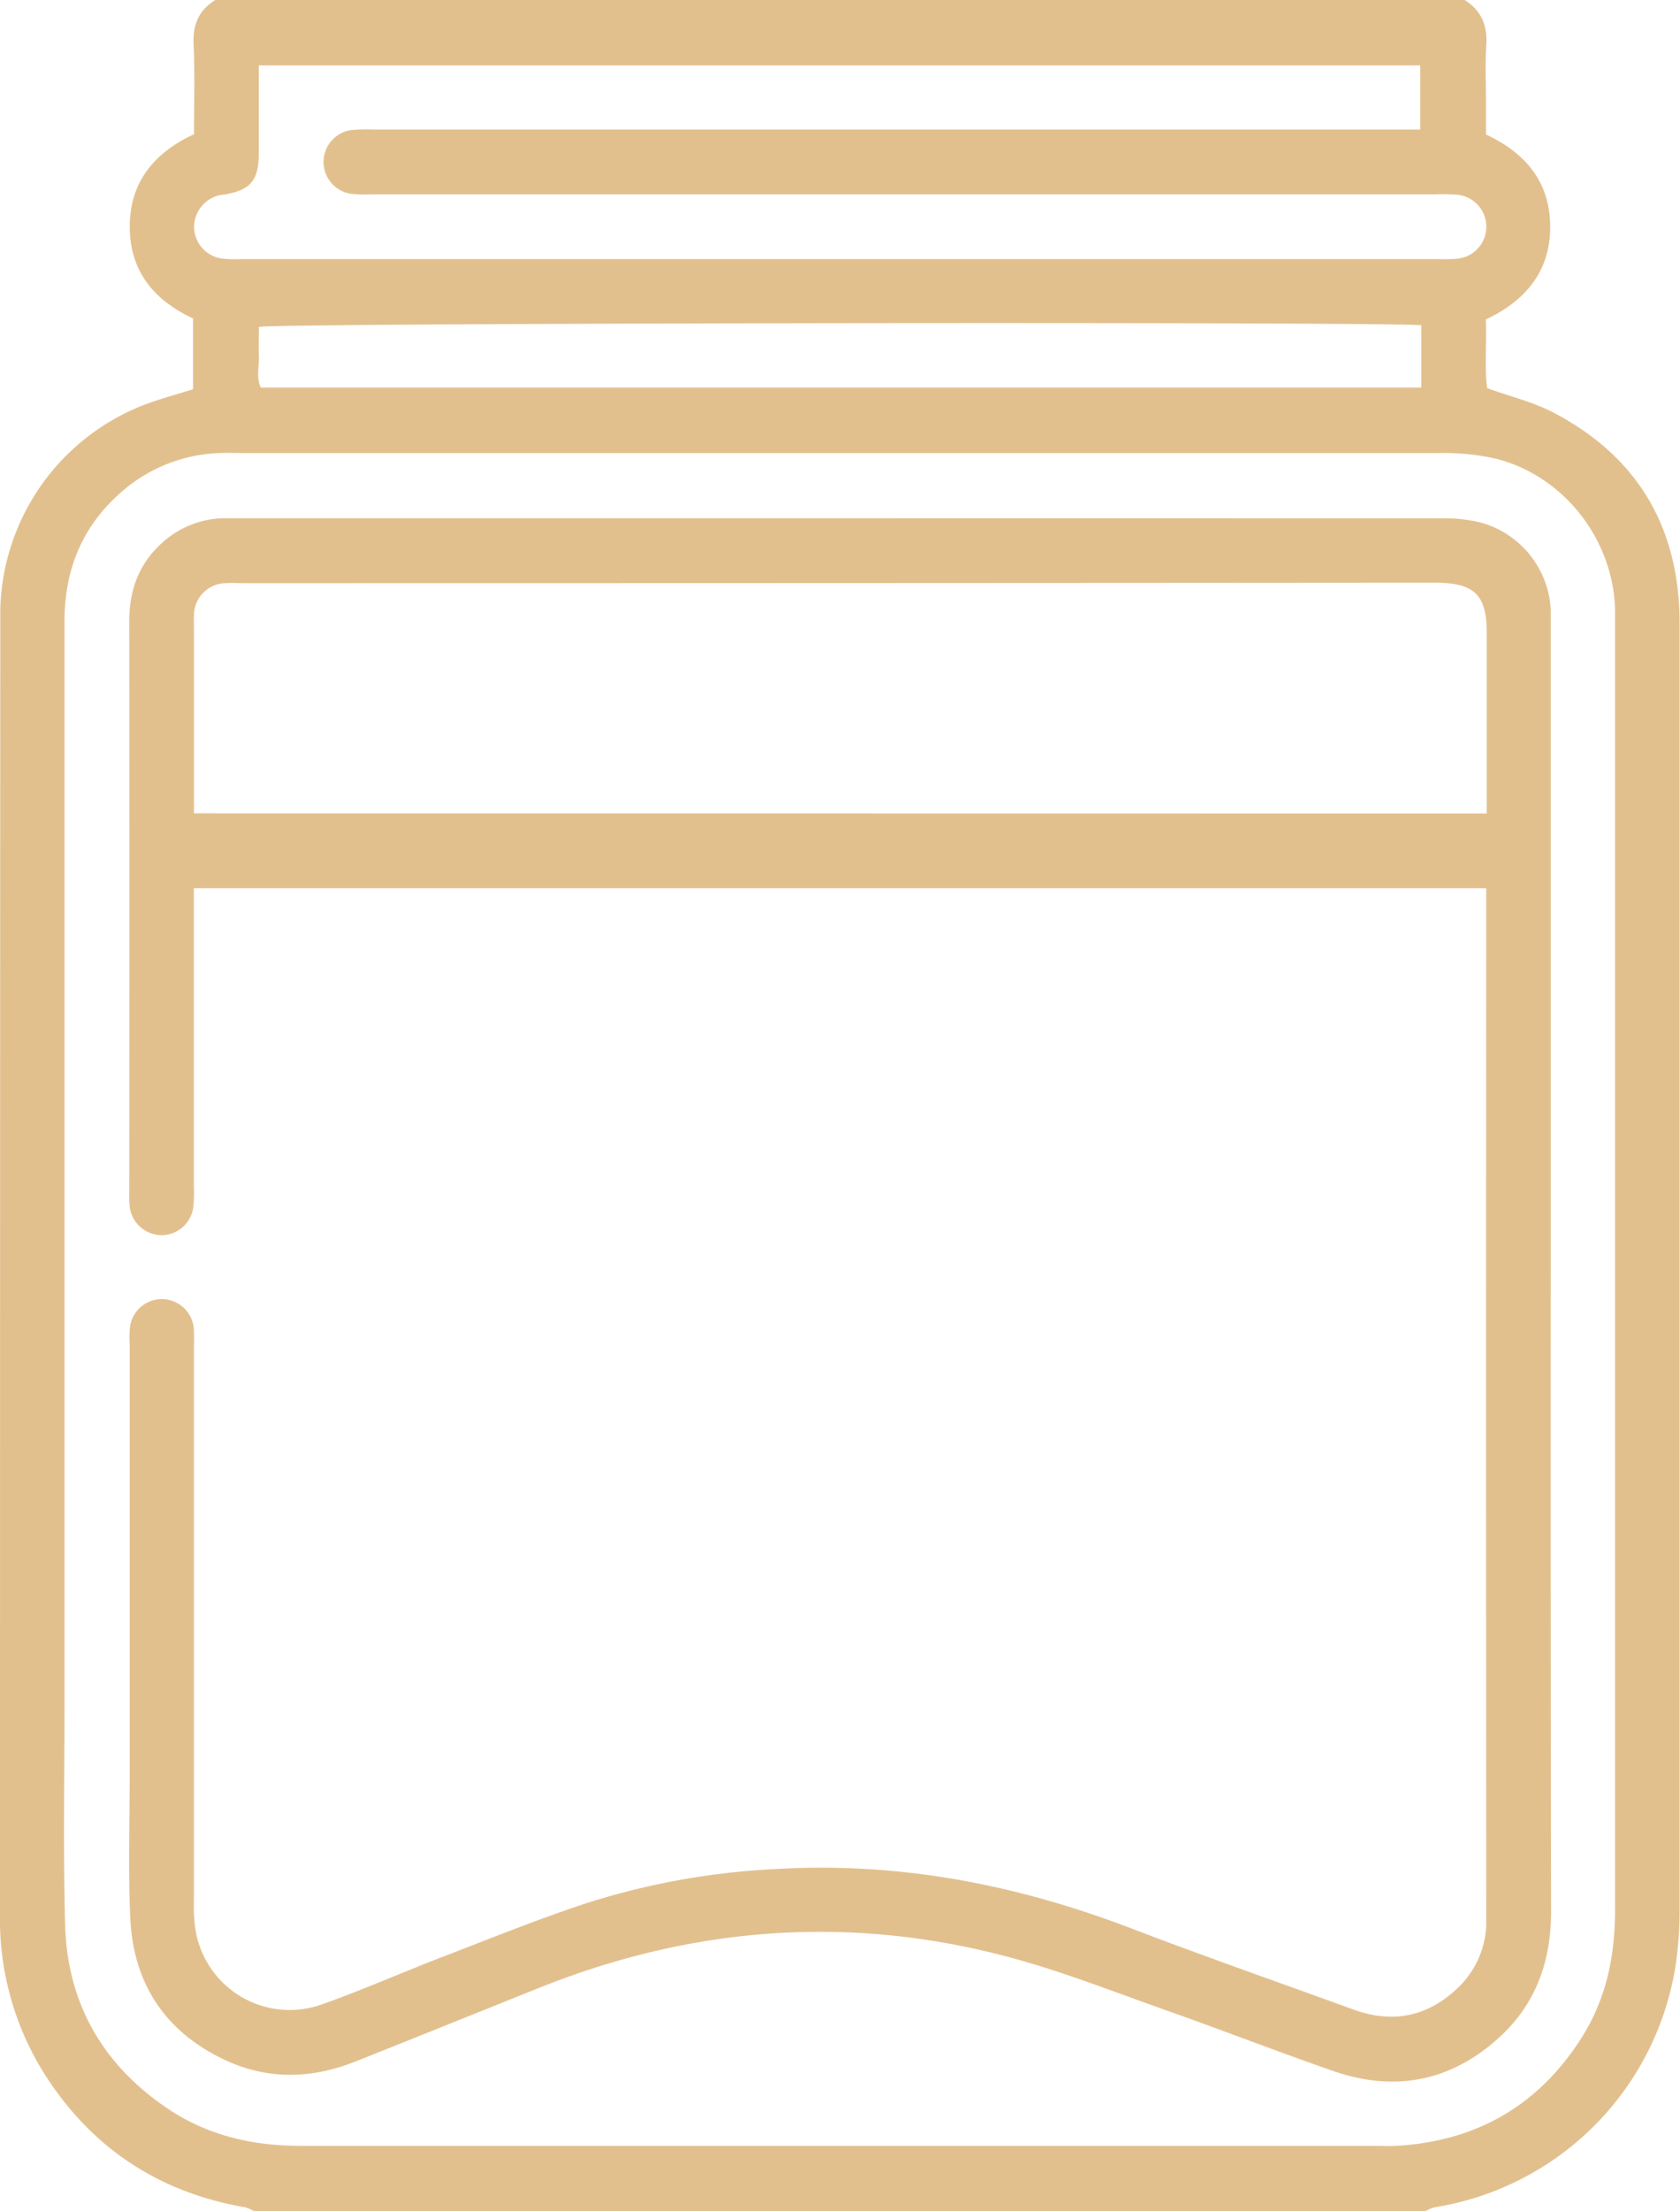
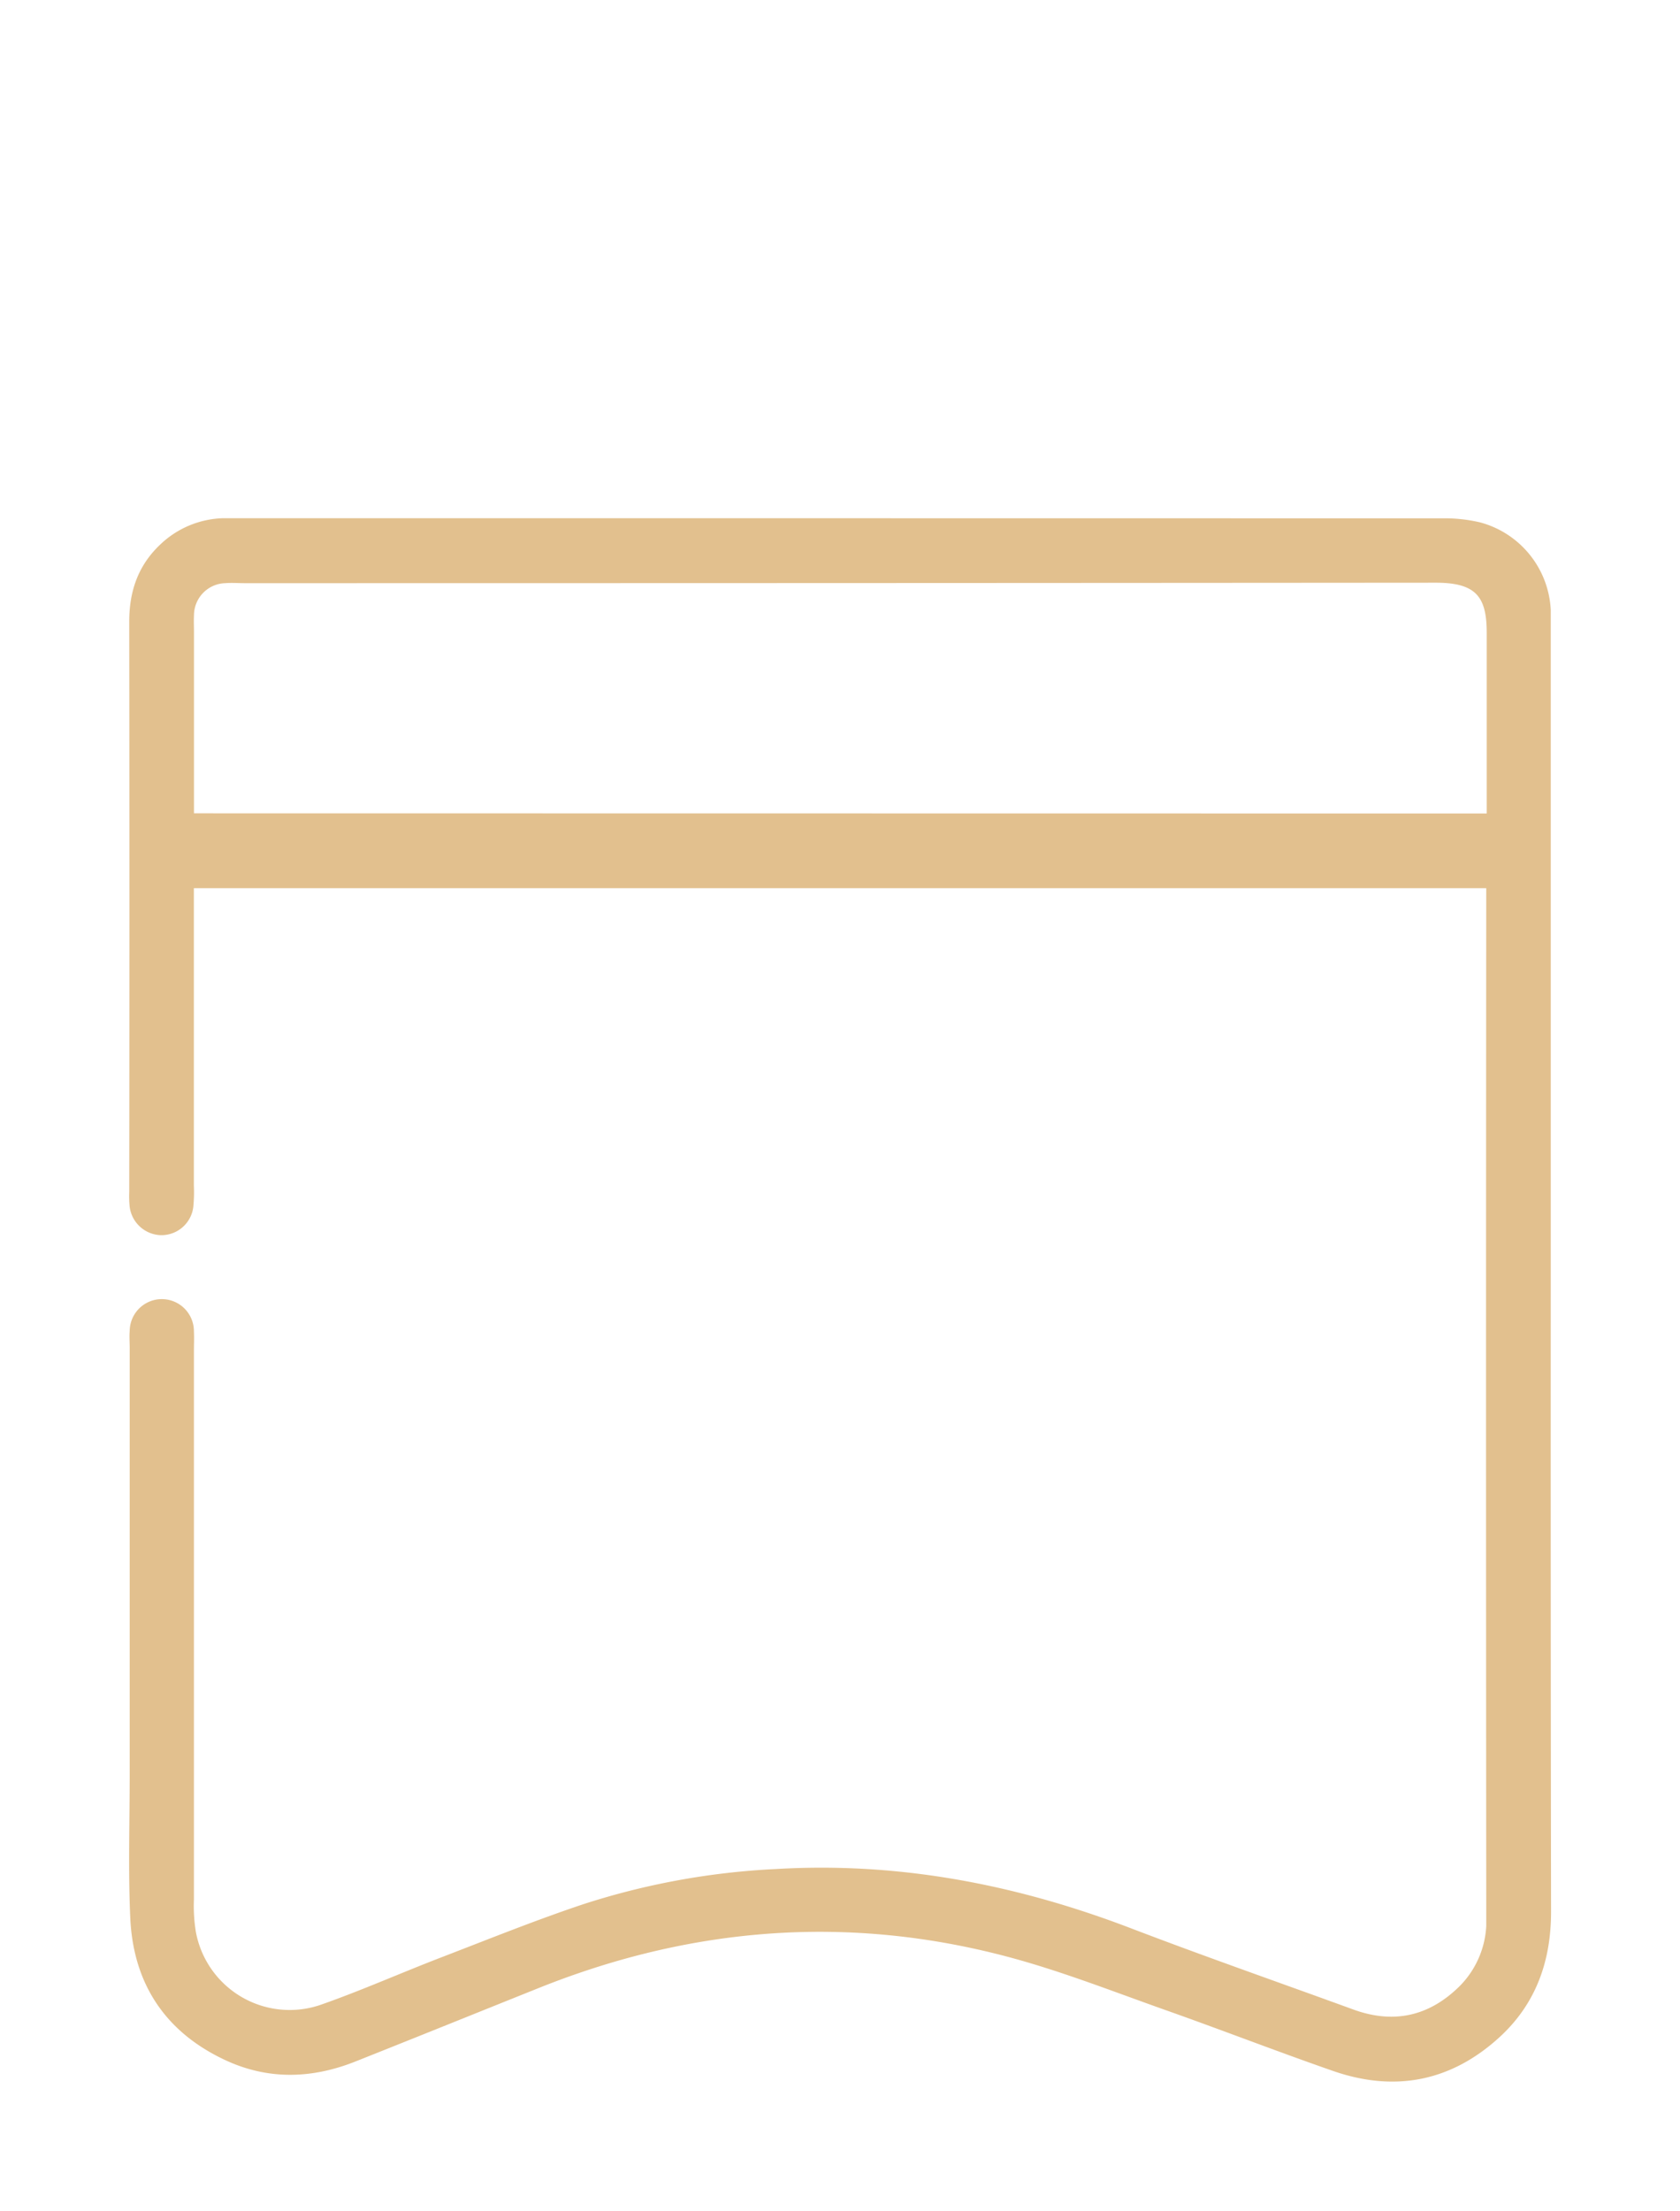
<svg xmlns="http://www.w3.org/2000/svg" viewBox="0 0 291.96 384">
  <defs>
    <style>.cls-1{fill:#e2c08e;}</style>
  </defs>
  <g id="Слой_2" data-name="Слой 2">
    <g id="Слой_1-2" data-name="Слой 1">
-       <path class="cls-1" d="M270,71.67c-3.48-1.83-7.42-2.77-11.55-4.26-.48-3.59-.07-7.68-.22-11.93,6.73-3.17,11.09-8.19,11.17-15.84s-3.92-12.9-11.15-16.28V18c0-3.38-.18-6.76.05-10.12s-.83-6.08-3.79-7.89H37.45c-3,1.81-4,4.43-3.8,7.89.23,5.1.06,10.23.06,15.43-6.86,3.18-11.12,8.26-11.16,15.94s4.07,12.85,11,16.05v12.3c-2.87.91-5.74,1.66-8.5,2.71a39.12,39.12,0,0,0-25,35.48c0,1,0,2,0,3Q0,220.51,0,332.2A50.54,50.54,0,0,0,7,359c8.13,13.47,20,21.63,35.52,24.33a7.37,7.37,0,0,1,1.63.67h203.6a6.92,6.92,0,0,1,1.63-.67,50.4,50.4,0,0,0,41.9-42.56,66.36,66.36,0,0,0,.61-8.57q0-111.88,0-223.77C291.94,91.83,284.75,79.39,270,71.67ZM38,33.94a9.7,9.7,0,0,1,1.1-.17c4.47-.81,5.85-2.44,5.88-7.08,0-5,0-10,0-15.33H246.81V22.5H65.05a33.27,33.27,0,0,0-3.74.06,5.59,5.59,0,0,0-.13,11.12,30.88,30.88,0,0,0,3.73.07H249.36a33.27,33.27,0,0,1,3.74.06,5.58,5.58,0,0,1,.17,11.12,22.88,22.88,0,0,1-3,.07H41.89a22,22,0,0,1-3.36-.1,5.61,5.61,0,0,1-4.8-5.42A5.7,5.7,0,0,1,38,33.94Zm7,28c-.09-1.74,0-3.48,0-5.17,2.89-.68,195.14-.94,202-.28V67.31H45.32C44.55,65.67,45,63.78,45,62ZM274.79,354c-7.54,11.8-18.38,17.93-32.3,18.68-1,.06-2,0-3,0q-93.57,0-187.12,0c-8.31,0-16.09-1.73-23.05-6.36-11.37-7.58-17.6-18.29-18-31.95-.36-13.11-.1-26.24-.11-39.37v-75q0-56.06,0-112.11c0-9.18,3.23-16.81,10.24-22.75a27.21,27.21,0,0,1,16.78-6.46c1.25-.06,2.5,0,3.74,0q104,0,208.07,0a41.2,41.2,0,0,1,10,1c11.71,3,20.23,13.91,20.63,26,0,1.12,0,2.25,0,3.37q0,111,0,222C280.76,339.38,279.22,347.08,274.79,354Z" />
      <path class="cls-1" d="M269.5,220.71v-111c0-1.25,0-2.5,0-3.75a16.58,16.58,0,0,0-12.29-15.24,26.94,26.94,0,0,0-6.65-.7Q145.92,90,41.33,90c-.87,0-1.75,0-2.62,0a16.47,16.47,0,0,0-10.8,4.51C24,98.17,22.45,102.69,22.46,108q.06,49.5,0,99a17.57,17.57,0,0,0,.08,2.62,5.64,5.64,0,0,0,5.34,4.89,5.58,5.58,0,0,0,5.71-4.87,25.89,25.89,0,0,0,.1-3.74V154.25h224.6q-.07,88.25,0,176.5c0,1.25,0,2.51,0,3.75a16,16,0,0,1-4.58,10.39c-5.3,5.27-11.48,6.67-18.53,4.1-12.87-4.69-25.81-9.2-38.6-14.09-19.93-7.63-40.4-11.58-61.81-10.3a128.42,128.42,0,0,0-33.35,6.09C93,333.5,84.78,336.83,76.53,340c-6.85,2.64-13.58,5.63-20.5,8.07a16.58,16.58,0,0,1-22-12.6,28.24,28.24,0,0,1-.33-5.6q0-47.61,0-95.24c0-1.12.06-2.25,0-3.37a5.58,5.58,0,0,0-11.16-.12c-.09,1,0,2,0,3V308c0,8.37-.28,16.76.1,25.11.53,11.46,6.13,19.86,16.59,24.71,7.41,3.43,15,3.2,22.52.21,10.65-4.23,21.27-8.52,31.9-12.78,26.53-10.62,53.69-12.76,81.33-5.45,9.36,2.48,18.44,6.06,27.59,9.3,9.74,3.44,19.38,7.19,29.14,10.58,10.68,3.7,20.44,1.82,28.84-5.84,6.36-5.8,9-13.23,9-21.79Q269.47,276.39,269.5,220.71ZM33.71,141.25V109.87c0-1-.05-2,0-3a5.6,5.6,0,0,1,5.44-5.59c1.11-.09,2.24,0,3.36,0q103.47,0,207-.08c7,0,8.87,2.42,8.86,8.73q0,15.67,0,31.35Z" />
    </g>
  </g>
</svg>